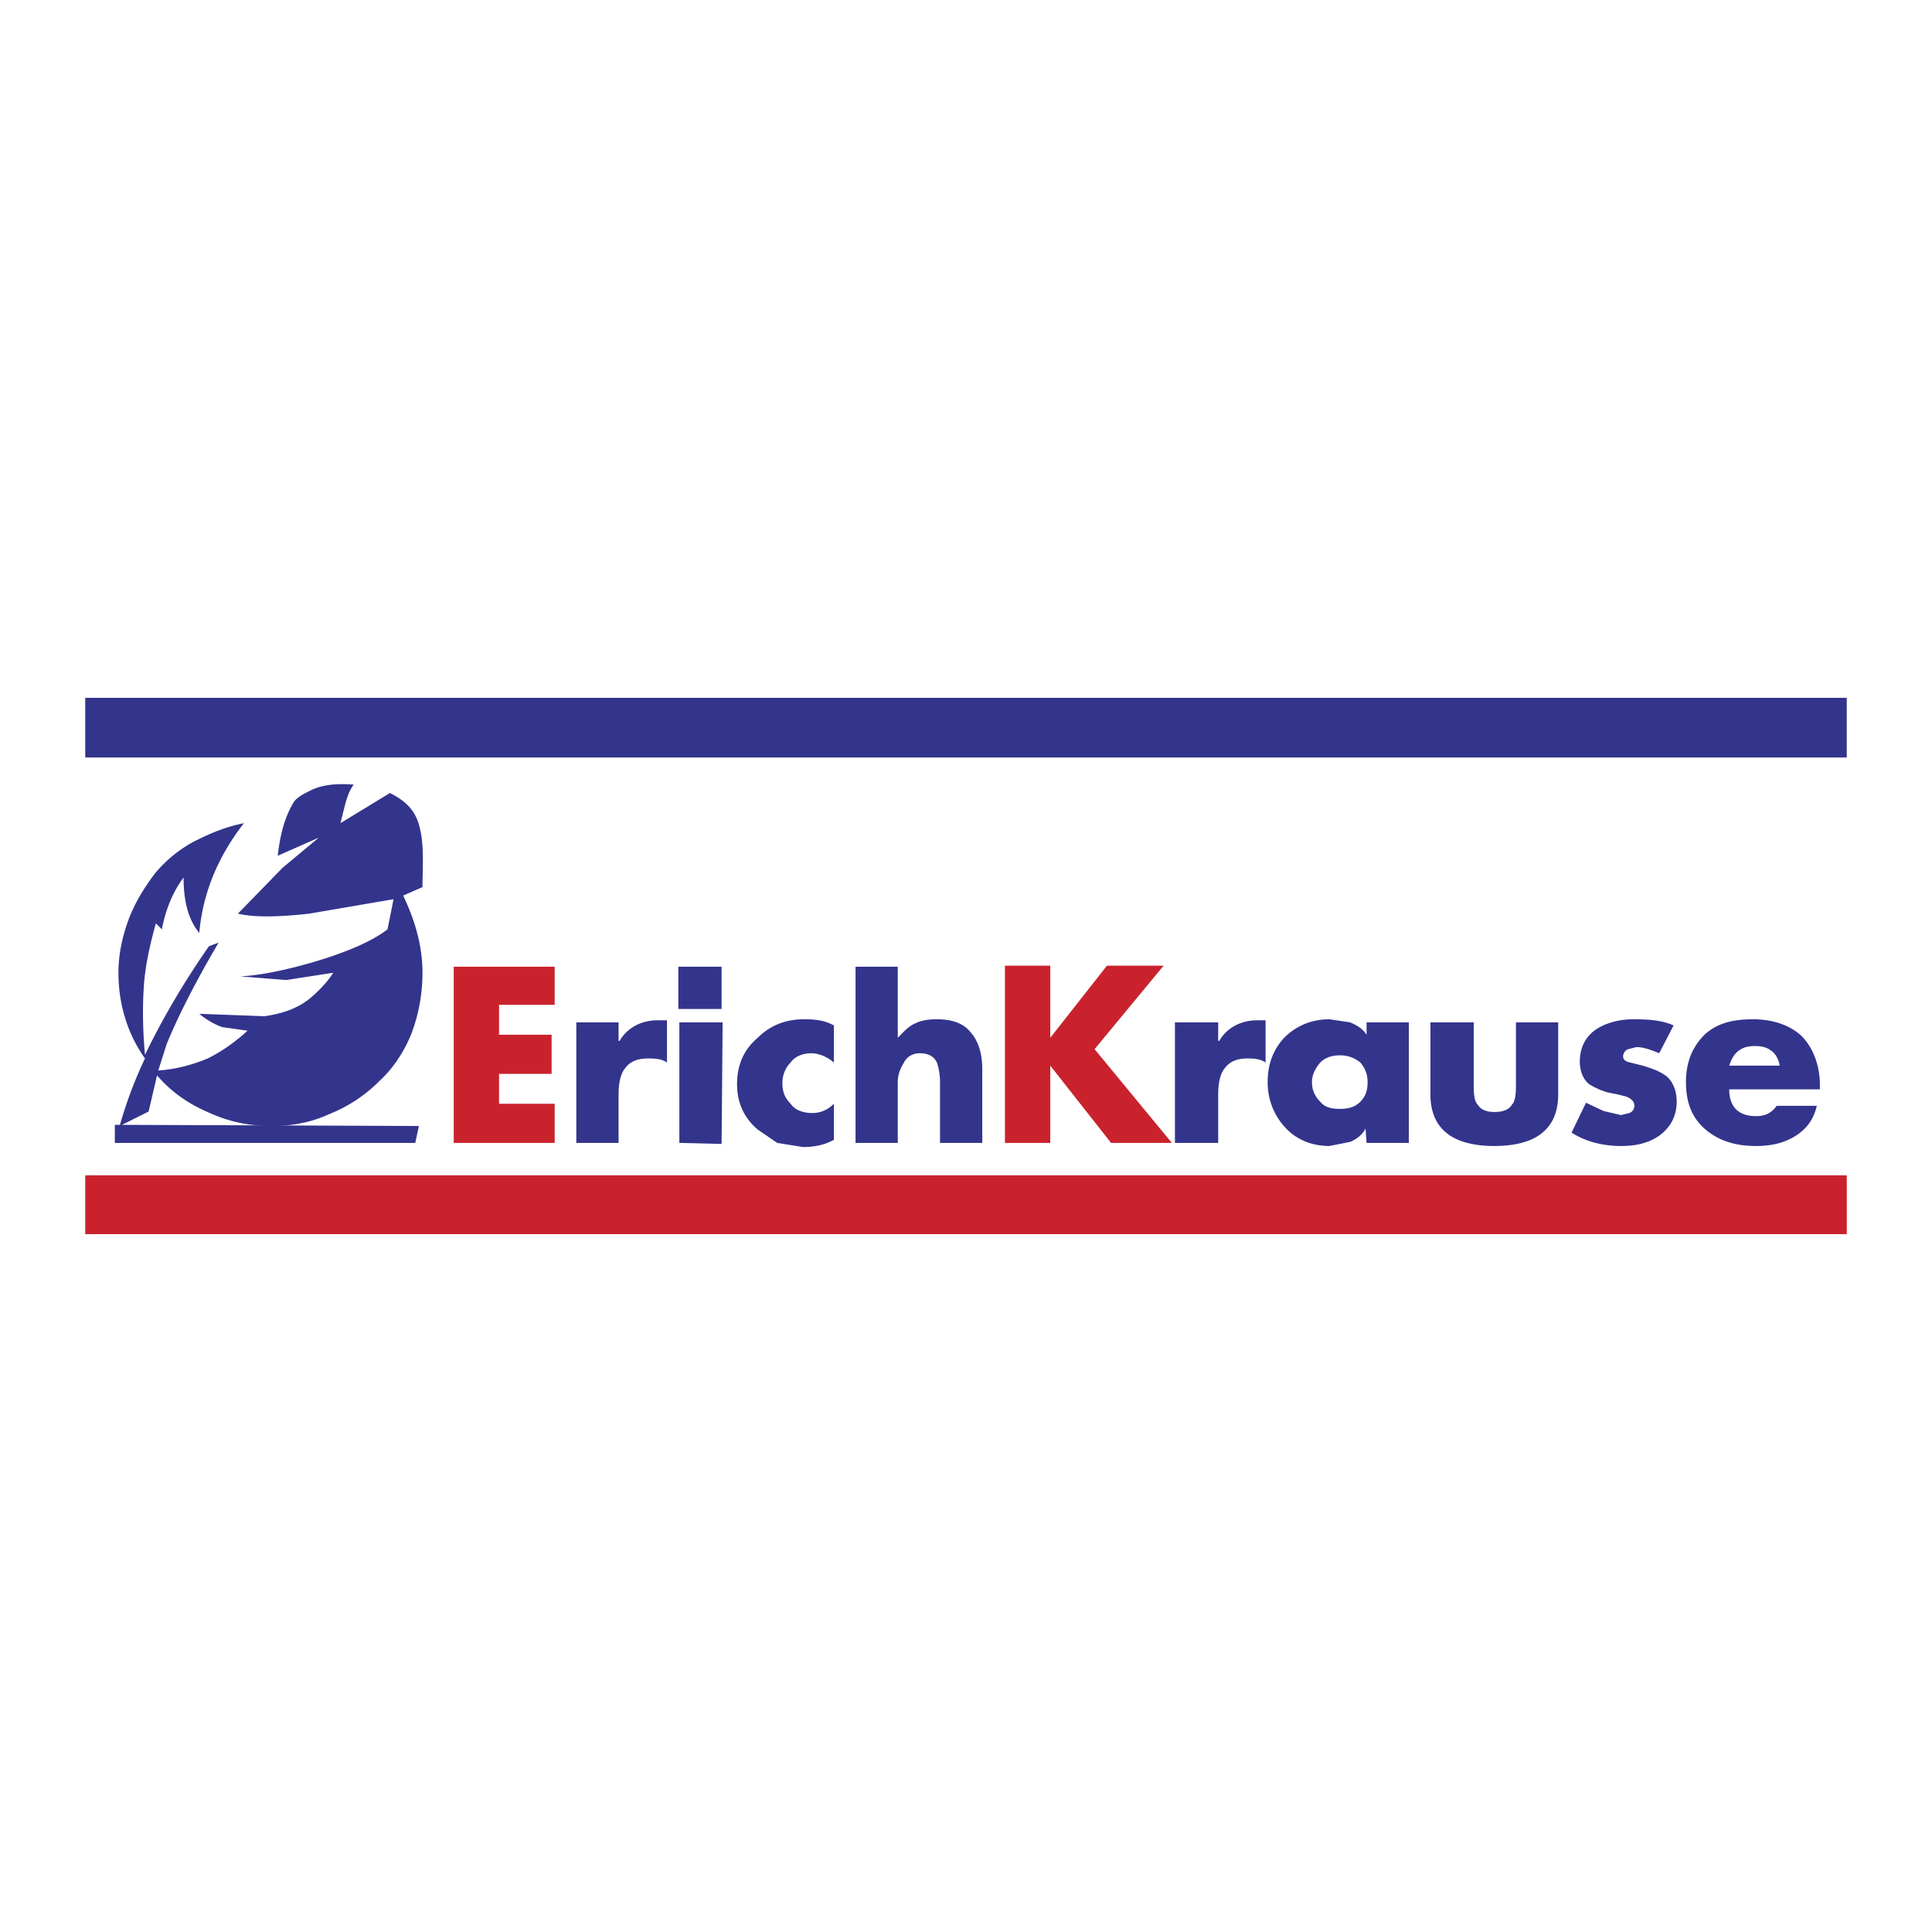
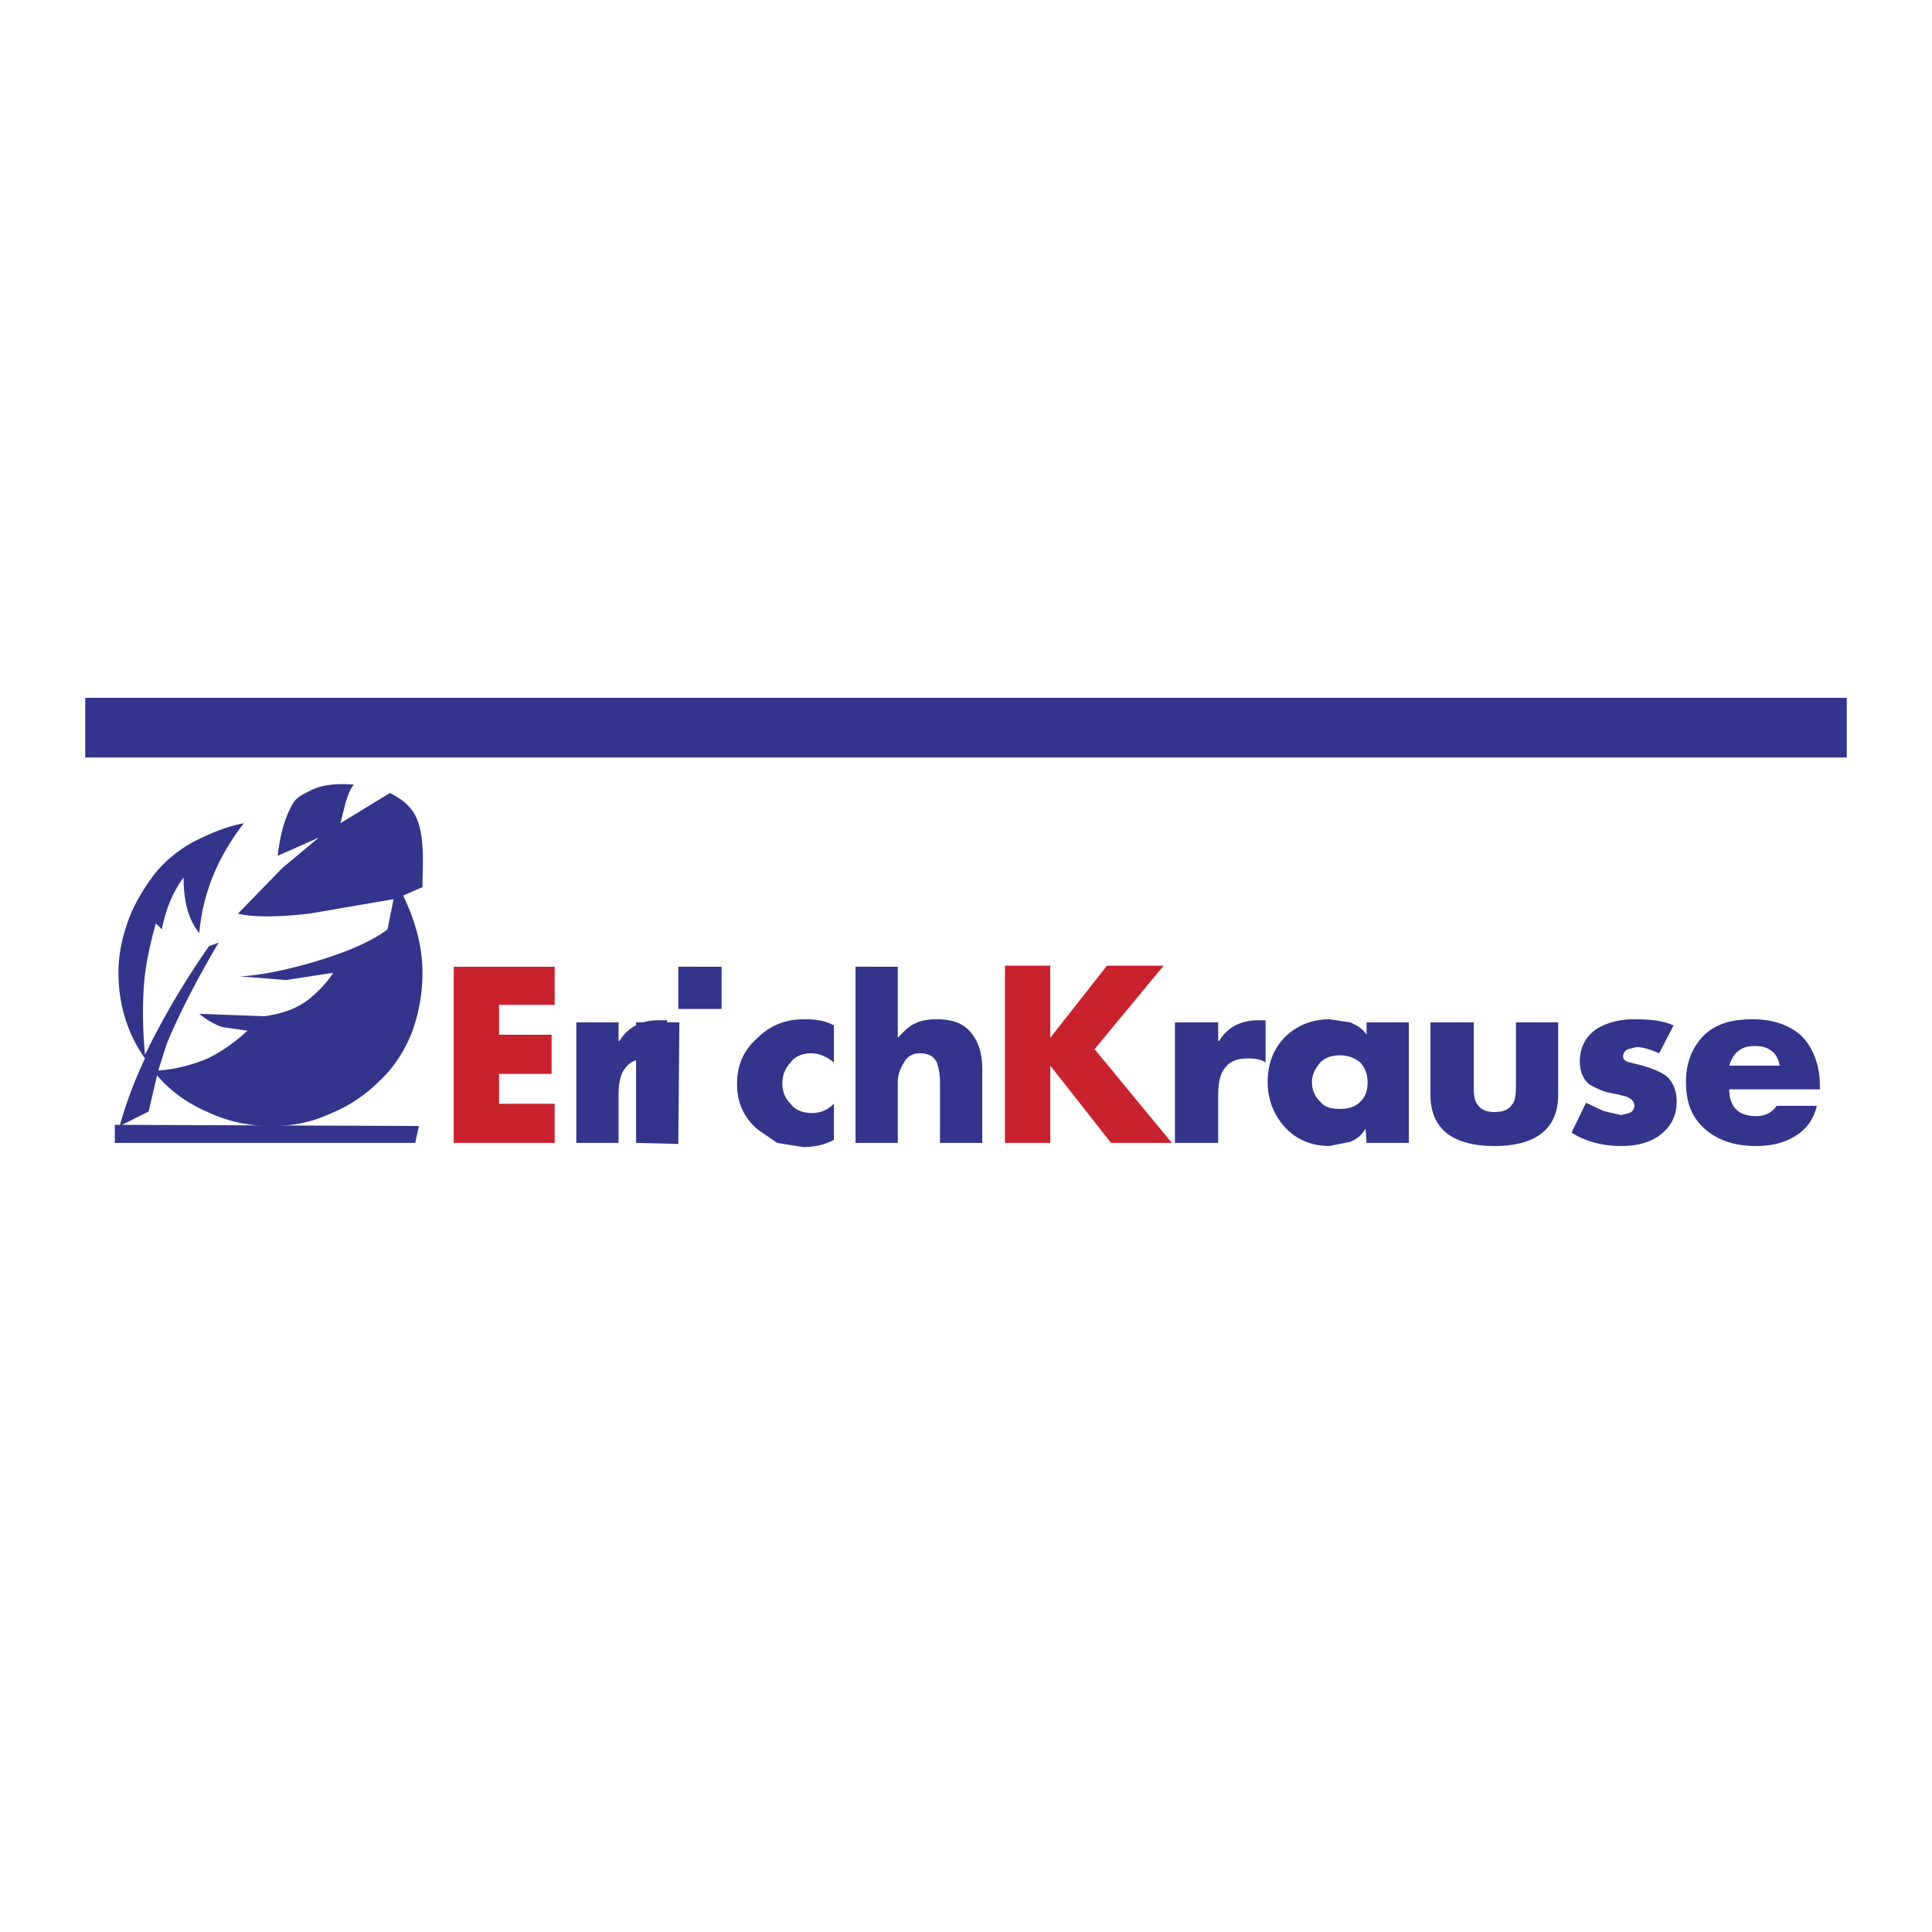
<svg xmlns="http://www.w3.org/2000/svg" width="2500" height="2500" viewBox="0 0 192.756 192.756">
  <g fill-rule="evenodd" clip-rule="evenodd">
    <path fill="#fff" d="M0 0h192.756v192.756H0V0z" />
    <path d="M29.272 80.083c.145-.245.372-.438.602-.602.336-.24.716-.414 1.083-.602 1.198-.613 2.648-.722 4.333-.602-.361.481-.602 1.083-.843 1.926l-.481 1.926 4.935-3.009c1.395.697 2.43 1.559 2.889 3.129.578 1.979.361 4.221.361 6.259l-1.926.843c1.204 2.528 1.926 5.056 1.926 7.704 0 2.047-.361 4.094-1.083 6.02-.722 1.805-1.806 3.49-3.25 4.814a14.669 14.669 0 0 1-4.935 3.25c-1.806.842-3.732 1.203-5.778 1.203-2.408 0-4.454-.48-6.5-1.443-1.926-.844-3.611-2.047-4.936-3.611l-.843 3.611-2.889 1.443a42.292 42.292 0 0 1 2.528-6.74c-1.806-2.527-2.648-5.537-2.648-8.547 0-1.805.361-3.491.963-5.176s1.564-3.25 2.648-4.694a13.07 13.07 0 0 1 3.972-3.25c1.685-.842 3.13-1.444 4.936-1.805-2.528 3.25-4.093 6.861-4.454 10.954-1.083-1.324-1.565-3.129-1.565-5.537-1.083 1.444-1.806 3.25-2.167 5.176l-.6-.603c-.603 2.167-1.083 4.333-1.204 6.38-.121 1.805-.121 4.213.121 6.74 1.685-3.49 3.852-7.223 6.379-10.833l.963-.361c-2.407 4.093-4.093 7.464-5.176 10.11l-.843 2.648c1.806-.119 3.491-.602 4.936-1.203 1.204-.602 2.528-1.445 3.972-2.77l-2.528-.359c-.722-.242-1.564-.723-2.287-1.324l6.5.24c1.686-.24 3.25-.723 4.574-1.805.843-.723 1.686-1.566 2.287-2.529l-4.694.723-4.574-.361c2.046-.121 4.454-.602 7.343-1.444 3.25-.963 5.778-2.046 7.343-3.25l.602-3.009-8.426 1.444c-3.25.361-5.537.361-7.103 0l4.454-4.574 3.611-3.009-4.093 1.806c.241-2.047.661-3.768 1.565-5.297z" fill="#33348c" />
    <path fill="#33348c" d="M11.457 112.223l30.335.119-.362 1.685H11.457v-1.804zM184.252 69.625H8.504v5.949h175.748v-5.949z" />
-     <path fill="#c9222d" d="M184.252 117.26H8.504v5.871h175.748v-5.871z" />
-     <path fill="#33348c" d="M67.779 102h4.317l-.103 12.131-4.214-.104V102zM67.676 96.45h4.317v4.214h-4.317V96.45z" />
+     <path fill="#33348c" d="M67.779 102l-.103 12.131-4.214-.104V102zM67.676 96.45h4.317v4.214h-4.317V96.45z" />
    <path fill="#c9222d" d="M49.79 107.141h5.243v-3.907H49.79v-2.98h5.551V96.45H45.267v17.577h10.074v-3.906H49.79v-2.98z" />
    <path d="M61.714 102H57.5v12.027h4.215v-4.832c0-1.129.206-2.055.616-2.568.514-.721 1.234-1.027 2.365-1.027.822 0 1.439.102 1.85.41v-4.215h-.926c-1.748 0-3.084.822-3.803 2.057h-.103V102zM80.937 105.084c.719 0 1.542.309 2.261.926v-3.701c-.925-.514-1.85-.615-2.981-.615-1.85 0-3.392.615-4.625 1.85-1.439 1.234-2.056 2.775-2.056 4.625 0 1.748.616 3.289 2.056 4.523l1.953 1.336 2.57.412c1.13 0 2.159-.207 3.083-.721v-3.598c-.617.617-1.336.926-2.159.926-.925 0-1.748-.309-2.159-.926-.514-.514-.822-1.131-.822-2.055 0-.822.309-1.543.822-2.057.412-.616 1.234-.925 2.057-.925zM85.356 96.45v17.577h4.214v-6.064c0-.822.309-1.439.617-1.953.308-.617.925-.926 1.542-.926.925 0 1.439.309 1.748.926.103.309.309 1.027.309 1.953v6.064H98v-7.4c0-1.543-.41-2.775-1.13-3.598-.72-.926-1.851-1.336-3.393-1.336-.822 0-1.542.102-2.159.41-.719.309-1.13.822-1.748 1.439V96.45h-4.214zM132.641 101.693c-1.746 0-3.289.615-4.521 1.85-1.131 1.234-1.645 2.672-1.645 4.42s.615 3.289 1.746 4.523c1.131 1.232 2.674 1.85 4.42 1.85l2.057-.41c.719-.309 1.234-.721 1.541-1.338l.104 1.439h4.215V102h-4.215v1.234c-.41-.617-.926-.926-1.645-1.234l-2.057-.307zm3.084 4.317c.514.617.721 1.234.721 1.953 0 .822-.207 1.439-.721 1.953s-1.131.719-2.055.719c-.926 0-1.543-.205-1.953-.719-.514-.514-.822-1.131-.822-1.953 0-.719.309-1.336.822-1.953.41-.41 1.027-.719 1.953-.719.924 0 1.541.309 2.055.719zM168.209 107.963c0 2.057.615 3.598 1.951 4.729 1.338 1.131 2.982 1.645 5.037 1.645 1.543 0 2.775-.309 3.805-.926 1.232-.719 1.953-1.746 2.26-3.082h-4.008c-.514.719-1.131 1.027-2.057 1.027-1.748 0-2.672-.926-2.672-2.674h9.045v-.41c0-2.057-.719-3.803-1.85-4.934-1.131-1.029-2.775-1.645-4.832-1.645-2.055 0-3.598.41-4.83 1.541-1.234 1.235-1.849 2.776-1.849 4.729zm9.353-1.645h-5.037c.205-.617.514-1.234 1.027-1.541.412-.309.926-.412 1.543-.412.615 0 1.131.104 1.541.412.514.307.823.924.926 1.541zM121.539 102h-4.316v12.027h4.316v-4.832c0-1.129.207-2.055.617-2.568.514-.721 1.234-1.027 2.365-1.027.719 0 1.336.102 1.746.41v-4.215h-.822c-1.746 0-3.084.822-3.803 2.057h-.104V102h.001zM142.715 109.195c0 3.393 2.158 5.141 6.373 5.141s6.373-1.748 6.373-5.141V102h-4.215v6.375c0 .924-.102 1.541-.41 1.85-.309.514-.926.719-1.748.719-.719 0-1.336-.205-1.645-.719-.309-.309-.41-.926-.41-1.85V102h-4.318v7.195zM163.273 104.469c.719 0 1.543.309 2.262.615l1.439-2.775c-1.131-.514-2.467-.615-4.01-.615-1.336 0-2.568.307-3.598.924-1.131.721-1.748 1.852-1.748 3.289 0 .926.309 1.748.926 2.262a7.655 7.655 0 0 0 1.852.822l1.027.205.822.207c.514.205.822.514.822.926a.774.774 0 0 1-.514.719l-.822.205-1.748-.41-1.748-.822-1.439 2.98c1.439.926 3.188 1.336 4.936 1.336 1.541 0 2.775-.309 3.803-1.027 1.131-.822 1.748-1.953 1.748-3.393 0-1.027-.309-1.85-.926-2.467-.617-.514-1.439-.822-2.467-1.131l-1.234-.309c-.514-.104-.719-.309-.719-.617s.205-.615.514-.719l.822-.205z" fill="#33348c" />
    <path fill="#c9222d" d="M110.438 96.348l-5.653 7.195v-7.195h-4.523v17.679h4.523v-7.709l6.065 7.709h6.064l-7.709-9.353 6.887-8.326h-5.654z" />
  </g>
</svg>